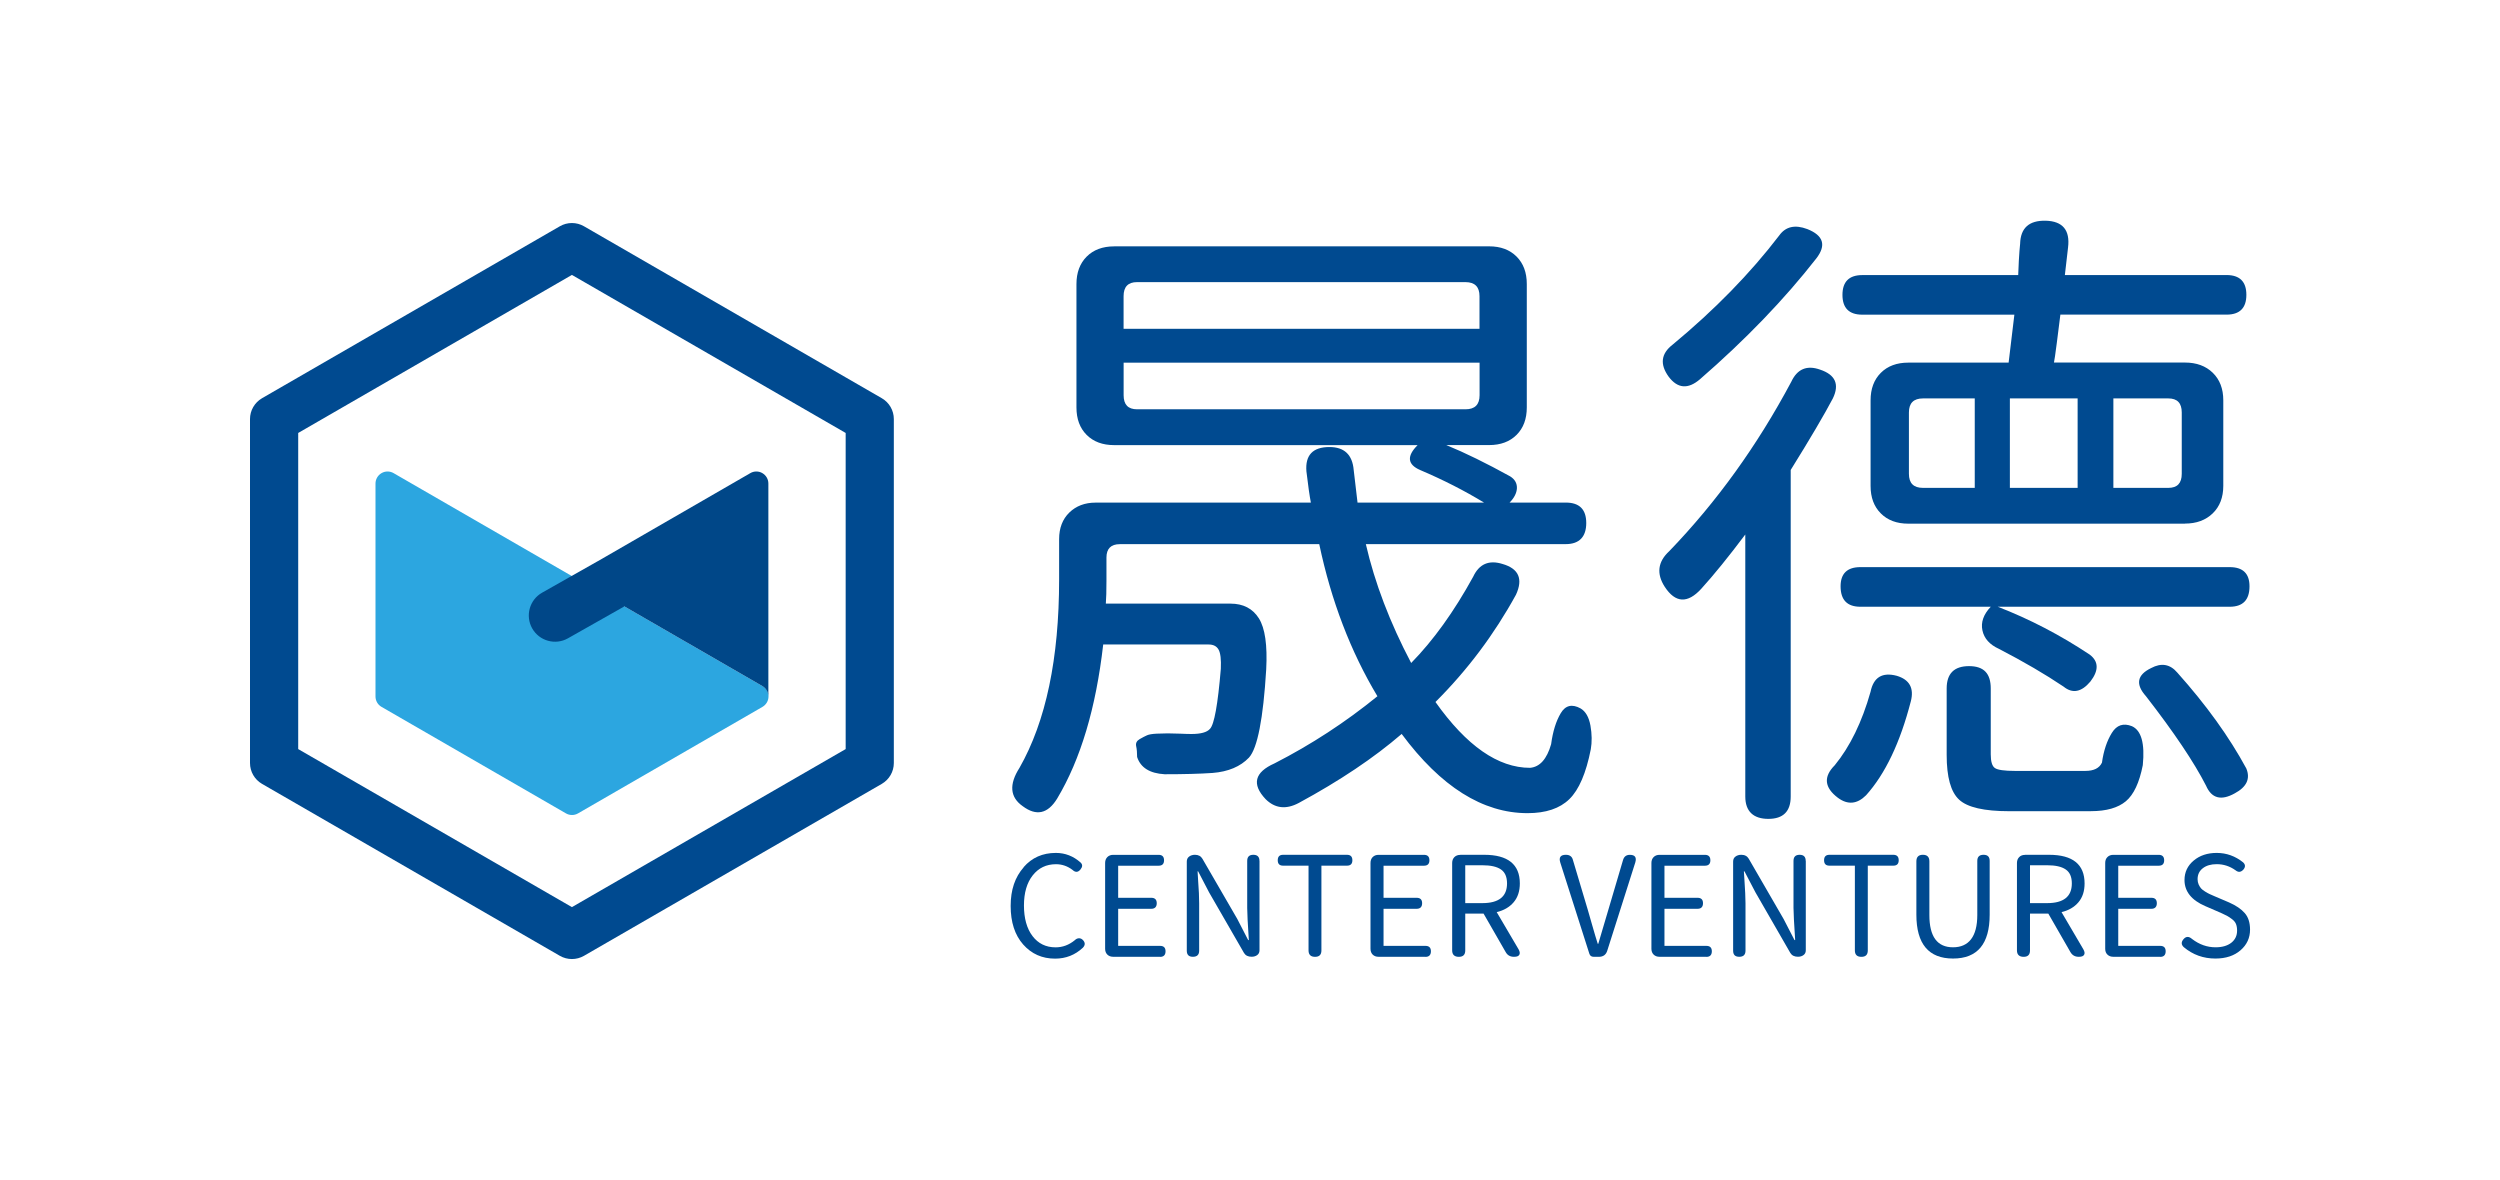
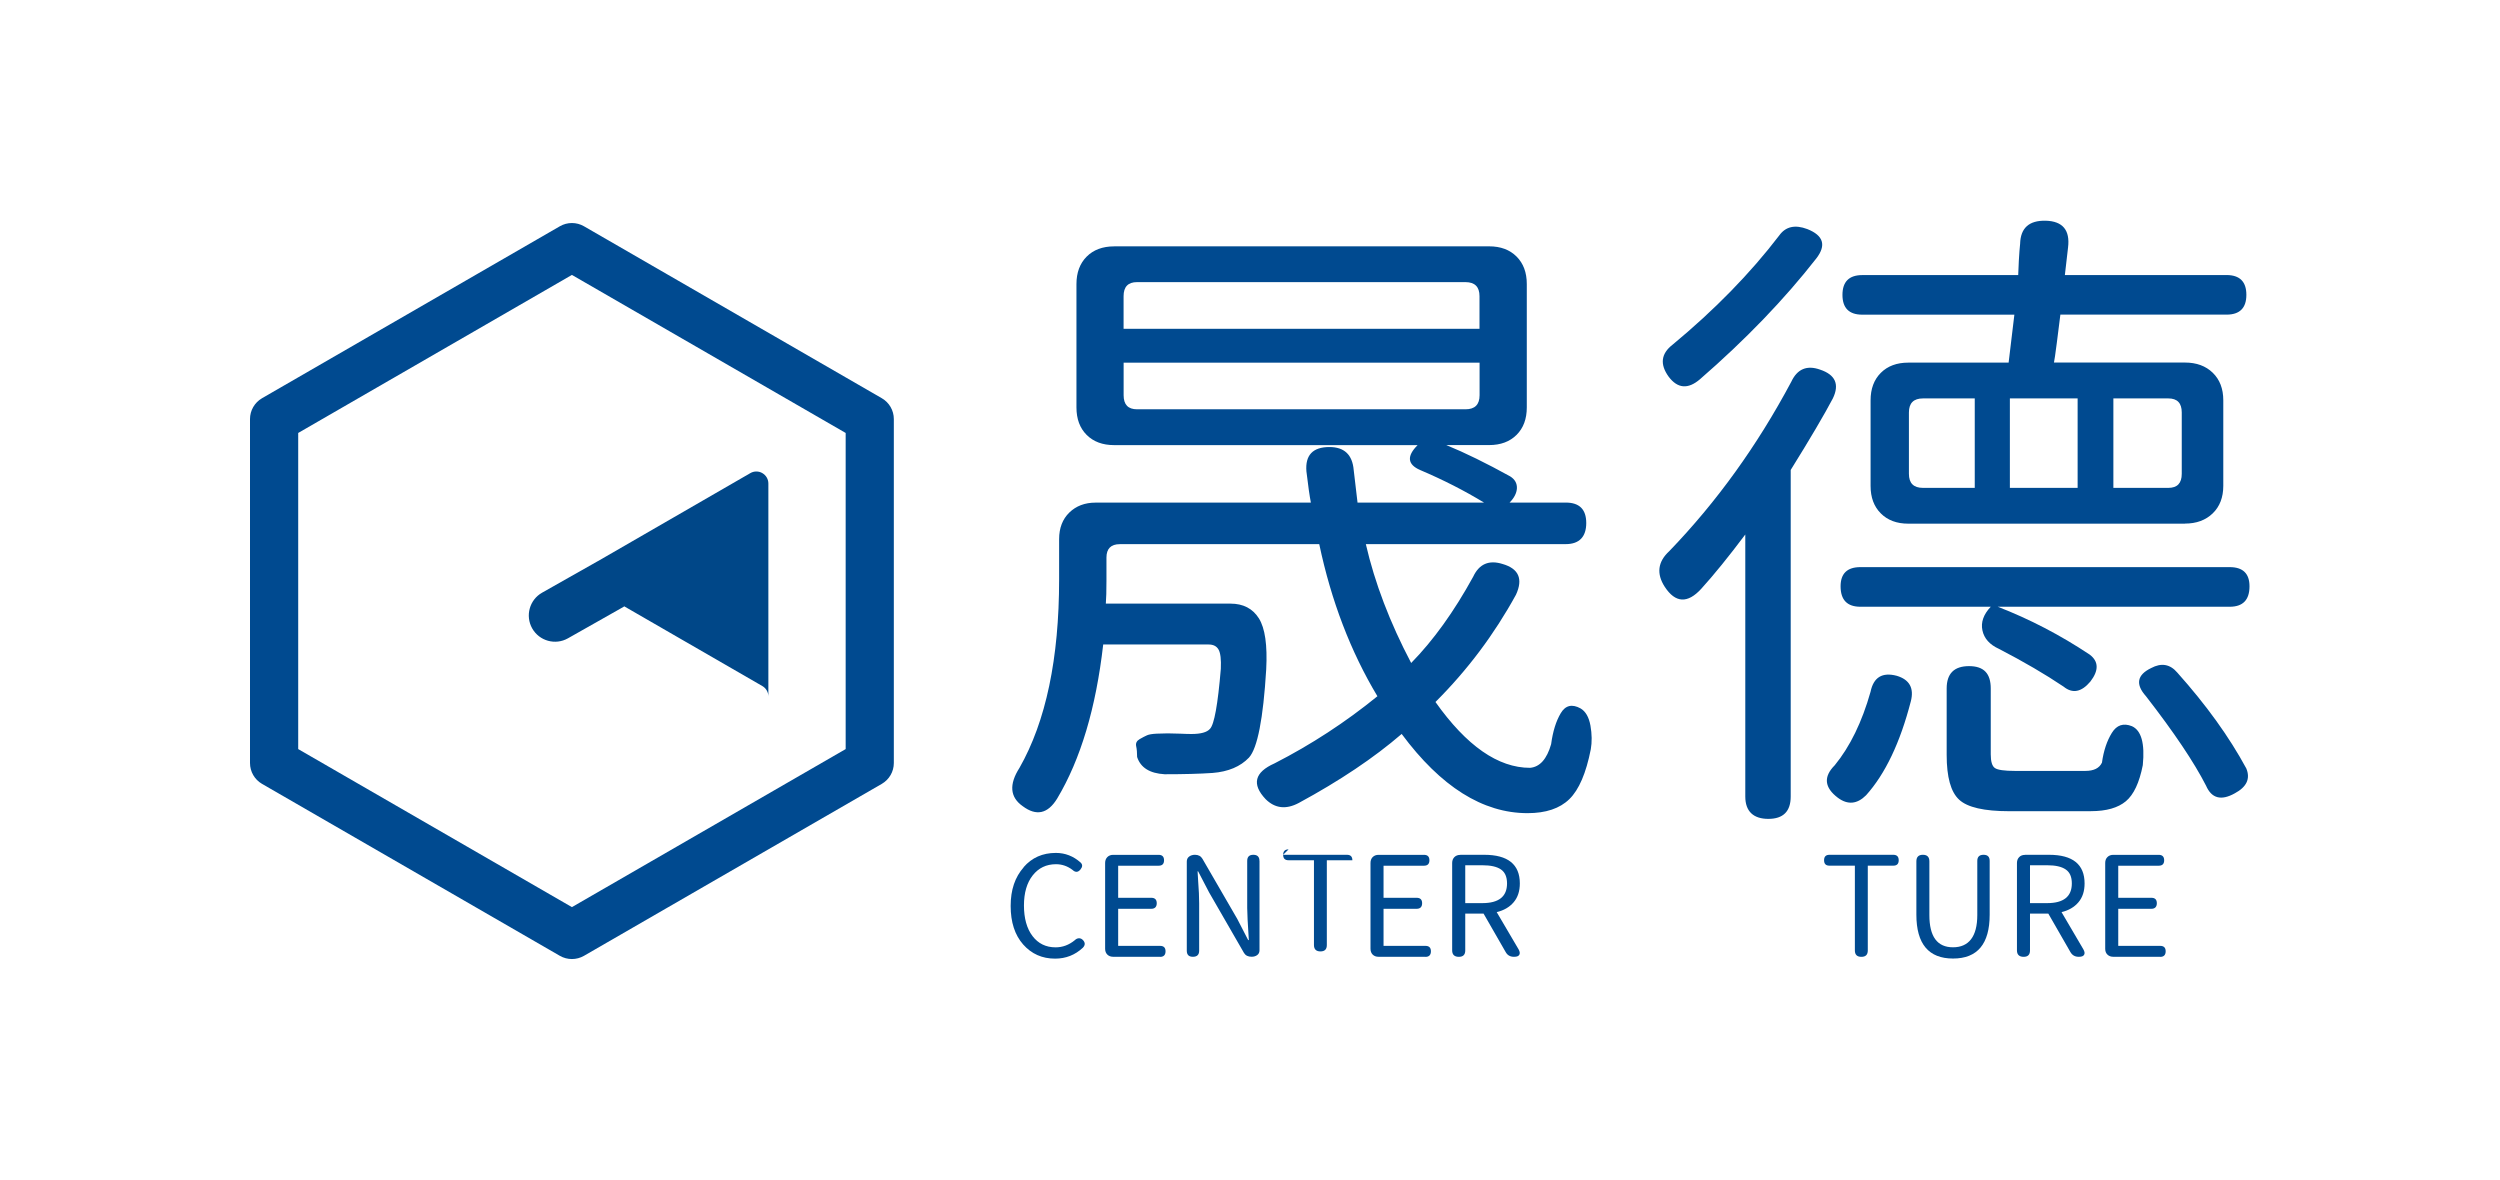
<svg xmlns="http://www.w3.org/2000/svg" id="_x32_023" viewBox="0 0 600 283.15">
  <defs>
    <style>.cls-1{fill:#2ca6e0;}.cls-2{fill:#004a90;}.cls-3{fill:#004788;}</style>
  </defs>
  <path class="cls-2" d="M137.26,230.17c-1,0-2-.26-2.89-.77l-71.48-41.27c-1.79-1.03-2.89-2.94-2.89-5.01v-82.54c0-2.06,1.1-3.97,2.89-5.01l71.48-41.27c1.79-1.03,3.99-1.03,5.78,0l71.48,41.27c1.79,1.03,2.89,2.94,2.89,5.01v82.54c0,2.07-1.1,3.97-2.89,5.01l-71.48,41.27c-.9.51-1.89.77-2.89.77ZM71.57,179.78l65.69,37.93,65.7-37.93v-75.87l-65.7-37.93-65.69,37.93v75.87Z" />
-   <path class="cls-1" d="M182.97,164.65l-45.7-26.38-42.81-24.72c-.9-.52-2-.52-2.89,0-.89.51-1.45,1.47-1.45,2.5v51.1c0,1.03.55,1.99,1.45,2.5l44.26,25.56c.44.26.94.39,1.45.39s1-.13,1.45-.39l44.26-25.56c.89-.52,1.45-1.47,1.45-2.5s-.55-1.99-1.45-2.5Z" />
  <path class="cls-3" d="M182.97,113.55c-.89-.52-2-.52-2.89,0l-36.61,21.14s-.05.01-.07.03l-13.29,7.52c-3.03,1.71-4.09,5.56-2.38,8.58,1.71,3.02,5.55,4.09,8.57,2.38l13.29-7.52c.08-.05.15-.11.23-.16l33.14,19.13c.89.51,1.45,1.47,1.45,2.5v-51.1c0-1.04-.55-1.99-1.45-2.5Z" />
  <path class="cls-2" d="M267.37,59.12h90.01c2.77,0,4.96.82,6.6,2.46,1.64,1.64,2.45,3.84,2.45,6.59v29.6c0,2.77-.81,4.96-2.45,6.6-1.64,1.63-3.83,2.45-6.6,2.45h-10.27c4.5,1.84,9.61,4.35,15.33,7.51,1.13.71,1.66,1.66,1.62,2.84-.06,1.18-.65,2.33-1.76,3.45h13.49c3.28,0,4.91,1.64,4.91,4.91s-1.64,5.06-4.91,5.06h-47.99c2.14,9.3,5.77,18.82,10.88,28.53,5.32-5.42,10.28-12.32,14.88-20.7,1.43-3.06,3.78-4.09,7.06-3.06,3.88,1.12,4.95,3.58,3.22,7.36-5.21,9.51-11.65,18.1-19.33,25.76,7.46,10.53,15.03,15.8,22.7,15.8,2.35-.2,4.04-2.1,5.06-5.67.41-3.07,1.18-5.54,2.31-7.44,1.12-1.89,2.71-2.27,4.75-1.15,1.23.72,2.01,2.1,2.38,4.14.36,2.04.38,3.94.08,5.67-1.13,5.73-2.84,9.72-5.14,11.96-2.3,2.25-5.65,3.37-10.04,3.37-10.74,0-20.81-6.34-30.21-19.01-6.65,5.73-14.87,11.24-24.69,16.56-3.06,1.63-5.72,1.32-7.97-.92-3.37-3.58-2.66-6.44,2.15-8.58,8.79-4.5,17.02-9.87,24.69-16.11-6.44-10.74-11.09-22.9-13.96-36.5h-47.85c-2.15,0-3.22,1.08-3.22,3.22v5.53c0,2.45-.05,4.29-.15,5.52h29.9c3.07,0,5.34,1.18,6.83,3.53,1.48,2.35,2.07,6.44,1.76,12.27-.72,11.86-2.1,18.91-4.14,21.16-2.05,2.15-4.97,3.38-8.74,3.68-3.06.21-6.9.31-11.5.31-3.58-.21-5.77-1.59-6.6-4.14,0-1.03-.07-1.9-.23-2.6-.15-.72.13-1.28.84-1.69.72-.41,1.31-.72,1.77-.92.46-.21,1.23-.33,2.3-.39,1.07-.05,1.97-.07,2.68-.07s1.69.02,2.92.07c1.23.06,2.15.08,2.76.08,2.25,0,3.73-.41,4.44-1.23,1.02-1.02,1.89-5.83,2.61-14.42.1-2.24-.08-3.78-.54-4.6-.46-.82-1.25-1.23-2.38-1.23h-25.31c-1.74,15.24-5.42,27.56-11.04,36.96-2.25,3.68-5.01,4.29-8.28,1.84-3.06-2.14-3.32-5.22-.77-9.2,6.34-11.14,9.51-26.22,9.51-45.24v-9.66c0-2.65.82-4.78,2.45-6.37,1.63-1.58,3.73-2.38,6.29-2.38h51.68c-.3-1.54-.66-4.04-1.07-7.51-.31-3.88,1.53-5.83,5.52-5.83,3.57,0,5.52,1.84,5.83,5.52l.92,7.82h30.37c-4.7-2.86-9.81-5.47-15.34-7.82-3.06-1.33-3.27-3.33-.61-5.98h-72.84c-2.76,0-4.96-.82-6.59-2.45-1.64-1.64-2.45-3.83-2.45-6.6v-29.6c0-2.76.82-4.95,2.45-6.59,1.63-1.63,3.83-2.46,6.59-2.46ZM351.71,67.71h-78.83c-2.14,0-3.22,1.12-3.22,3.37v7.83h85.42v-7.83c0-2.25-1.13-3.37-3.38-3.37ZM355.09,87.04h-85.42v7.81c0,2.26,1.07,3.38,3.22,3.38h78.83c2.25,0,3.38-1.12,3.38-3.38v-7.81Z" />
  <path class="cls-2" d="M429.77,112.8v78.36c0,3.58-1.8,5.37-5.37,5.37s-5.53-1.79-5.53-5.37v-62.88c-3.99,5.31-7.51,9.66-10.58,13.04-3.27,3.57-6.19,3.42-8.74-.47-2.05-3.17-1.69-6.03,1.08-8.58,11.34-11.76,21.1-25.3,29.28-40.65,1.43-3.06,3.74-4.04,6.91-2.91,3.68,1.23,4.69,3.53,3.07,6.9-2.05,3.89-5.42,9.62-10.12,17.18ZM435.91,62.03c-7.67,9.82-16.97,19.48-27.92,28.99-2.86,2.45-5.36,2.25-7.51-.61-2.15-2.97-1.84-5.52.92-7.67,10.12-8.38,18.66-17.13,25.61-26.22,1.53-2.15,3.78-2.66,6.75-1.54,3.88,1.54,4.6,3.88,2.15,7.05ZM458.6,168.31c-2.56,9.92-6.14,17.43-10.74,22.55-2.15,2.15-4.4,2.35-6.75.62-3.27-2.46-3.53-5.06-.77-7.82,3.68-4.5,6.54-10.37,8.59-17.63.72-3.48,2.81-4.76,6.29-3.84,3.07.92,4.19,2.96,3.38,6.13ZM446.49,136.11h88.64c3.16,0,4.75,1.53,4.75,4.6,0,3.28-1.59,4.91-4.75,4.91h-55.67c7.67,2.97,15.03,6.8,22.09,11.5,2.14,1.64,2.19,3.78.15,6.44-2.15,2.56-4.3,2.97-6.44,1.23-4.4-2.96-9.56-5.98-15.49-9.05-2.25-1.02-3.58-2.5-3.99-4.45-.41-1.94.26-3.83,2-5.67h-31.28c-3.17,0-4.76-1.63-4.76-4.91,0-3.06,1.59-4.6,4.76-4.6ZM524.39,125.68h-66.4c-2.76,0-4.96-.82-6.59-2.46-1.64-1.63-2.46-3.83-2.46-6.59v-20.55c0-2.76.82-4.96,2.46-6.6,1.63-1.63,3.83-2.45,6.59-2.45h24.08c.41-3.48.87-7.31,1.38-11.51h-36.5c-3.17,0-4.76-1.59-4.76-4.75s1.59-4.75,4.76-4.75h37.42c0-.51.05-1.66.15-3.45.1-1.79.21-3.14.31-4.07.1-3.78,2.14-5.62,6.14-5.53,4.08.11,5.88,2.26,5.36,6.45l-.76,6.59h38.8c3.17,0,4.76,1.59,4.76,4.75s-1.59,4.75-4.76,4.75h-39.88c-.2,1.64-.49,3.86-.84,6.67-.36,2.81-.6,4.43-.7,4.83h31.44c2.77,0,4.99.82,6.67,2.45,1.68,1.64,2.53,3.83,2.53,6.6v20.55c0,2.76-.85,4.96-2.53,6.59-1.69,1.64-3.91,2.46-6.67,2.46ZM458.14,98.99v14.73c0,2.25,1.12,3.37,3.38,3.37h12.42v-21.47h-12.42c-2.25,0-3.38,1.12-3.38,3.37ZM501.85,194.69h-19.63c-6.03,0-10.04-.92-12.03-2.77-2-1.84-2.99-5.41-2.99-10.73v-15.95c0-3.58,1.79-5.37,5.37-5.37s5.21,1.79,5.21,5.37v15.8c0,1.74.33,2.84,1,3.29.66.46,2.27.69,4.83.69h16.87c2.04,0,3.37-.66,3.99-1.99.4-2.87,1.2-5.24,2.37-7.13,1.17-1.9,2.78-2.43,4.83-1.61,2.25,1.02,3.12,4.14,2.6,9.35-.82,4.19-2.17,7.07-4.06,8.66-1.9,1.58-4.68,2.38-8.36,2.38ZM482.37,117.09h16.26v-21.47h-16.26v21.47ZM520.4,95.62h-13.19v21.47h13.19c2.15,0,3.22-1.12,3.22-3.37v-14.73c0-2.25-1.07-3.37-3.22-3.37ZM529.45,188.56c-2.87-5.62-7.67-12.77-14.42-21.47-2.56-2.86-2.15-5.11,1.23-6.75,2.45-1.32,4.55-.96,6.29,1.08,6.95,7.77,12.47,15.44,16.56,23,1.02,2.45.1,4.45-2.77,5.98-3.27,1.83-5.56,1.22-6.89-1.84Z" />
  <path class="cls-2" d="M245.67,208.12c1.98-2.28,4.55-3.42,7.73-3.42,2.24,0,4.22.77,5.96,2.32.48.47.47,1.02-.03,1.63-.59.74-1.23.78-1.92.13-1.2-.91-2.52-1.37-3.97-1.37-2.33,0-4.19.9-5.59,2.68-1.4,1.78-2.1,4.19-2.1,7.23s.68,5.53,2.05,7.33c1.37,1.8,3.21,2.71,5.54,2.71,1.7,0,3.24-.58,4.63-1.73.3-.3.64-.45,1.01-.45s.7.17.98.49c.52.59.5,1.17-.06,1.77-1.87,1.75-4.09,2.63-6.68,2.63-3.11,0-5.66-1.14-7.66-3.4-2-2.27-3-5.35-3-9.24s1.04-6.92,3.13-9.29Z" />
  <path class="cls-2" d="M278.43,229.63h-11.24c-.59,0-1.06-.17-1.42-.52-.36-.35-.54-.82-.54-1.4v-20.6c0-.59.18-1.06.54-1.42.36-.36.83-.53,1.42-.53h10.88c.87,0,1.3.44,1.3,1.31s-.43,1.3-1.3,1.3h-9.71v7.7h7.95c.87,0,1.31.44,1.31,1.3s-.44,1.34-1.31,1.34h-7.95v8.9h10.07c.87,0,1.3.44,1.3,1.3s-.43,1.34-1.3,1.34Z" />
  <path class="cls-2" d="M302.28,206.62v21.44c0,.5-.18.88-.54,1.15-.36.27-.81.41-1.35.41-.85,0-1.46-.3-1.83-.91l-8.38-14.54-2.63-5.05h-.13c.02.52.07,1.31.14,2.36.08,1.05.14,2.01.18,2.88.04.85.06,1.67.06,2.43v11.37c0,.98-.5,1.47-1.5,1.47s-1.47-.49-1.47-1.47v-21.38c0-.52.19-.93.56-1.2.37-.28.84-.43,1.4-.43.82,0,1.42.32,1.79.95l8.38,14.47,2.6,5.05h.16c-.26-3.96-.39-6.53-.39-7.72v-11.28c0-.98.49-1.47,1.47-1.47s1.47.49,1.47,1.47Z" />
-   <path class="cls-2" d="M307.95,205.15h15.32c.87,0,1.3.44,1.3,1.31s-.43,1.3-1.3,1.3h-6.13v20.35c0,1.02-.51,1.53-1.53,1.53s-1.56-.51-1.56-1.53v-20.35h-6.09c-.87,0-1.3-.42-1.3-1.3s.43-1.31,1.3-1.31Z" />
+   <path class="cls-2" d="M307.95,205.15h15.32c.87,0,1.3.44,1.3,1.31h-6.13v20.35c0,1.02-.51,1.53-1.53,1.53s-1.56-.51-1.56-1.53v-20.35h-6.09c-.87,0-1.3-.42-1.3-1.3s.43-1.31,1.3-1.31Z" />
  <path class="cls-2" d="M342.11,229.63h-11.24c-.59,0-1.06-.17-1.42-.52-.35-.35-.53-.82-.53-1.4v-20.6c0-.59.18-1.06.53-1.42.37-.36.84-.53,1.42-.53h10.89c.87,0,1.3.44,1.3,1.31s-.44,1.3-1.3,1.3h-9.71v7.7h7.95c.87,0,1.31.44,1.31,1.3s-.43,1.34-1.31,1.34h-7.95v8.9h10.07c.87,0,1.3.44,1.3,1.3s-.43,1.34-1.3,1.34Z" />
  <path class="cls-2" d="M350.48,205.15h5.73c5.69,0,8.55,2.3,8.55,6.88,0,1.85-.5,3.36-1.49,4.52-.99,1.16-2.35,1.95-4.06,2.36l5.25,8.93c.31.55.36.97.18,1.3-.18.33-.59.49-1.22.49h-.1c-.89,0-1.56-.39-1.98-1.17l-5.28-9.19h-4.4v8.84c0,1.02-.51,1.53-1.54,1.53s-1.6-.51-1.6-1.53v-20.99c0-.59.18-1.06.54-1.42.36-.36.84-.53,1.43-.53ZM355.76,207.66h-4.1v9.09h4.1c3.95,0,5.93-1.57,5.93-4.73,0-1.56-.49-2.68-1.46-3.35-.98-.68-2.47-1.01-4.47-1.01Z" />
-   <path class="cls-2" d="M383.69,229.63h-1.23c-.52,0-.86-.25-1.02-.75l-6.97-21.86c-.39-1.24.05-1.87,1.34-1.87.91,0,1.48.41,1.69,1.24l3.59,12.03c.21.74.57,2,1.09,3.8.51,1.8.94,3.22,1.28,4.29h.13c.33-1.05.74-2.45,1.24-4.2.5-1.76.88-3.05,1.15-3.88l3.55-12.03c.24-.82.78-1.24,1.63-1.24,1.24,0,1.67.61,1.31,1.83l-6.72,21.15c-.3,1-.98,1.5-2.05,1.5Z" />
-   <path class="cls-2" d="M409.54,229.63h-11.24c-.59,0-1.06-.17-1.42-.52-.36-.35-.54-.82-.54-1.4v-20.6c0-.59.18-1.06.54-1.42.36-.36.83-.53,1.42-.53h10.88c.87,0,1.31.44,1.31,1.31s-.44,1.3-1.31,1.3h-9.71v7.7h7.95c.87,0,1.3.44,1.3,1.3s-.43,1.34-1.3,1.34h-7.95v8.9h10.07c.87,0,1.3.44,1.3,1.3s-.43,1.34-1.3,1.34Z" />
-   <path class="cls-2" d="M433.39,206.62v21.44c0,.5-.17.88-.54,1.15-.35.27-.8.41-1.34.41-.85,0-1.46-.3-1.83-.91l-8.37-14.54-2.64-5.05h-.14c.02.52.07,1.31.15,2.36.08,1.05.13,2.01.17,2.88.04.85.07,1.67.07,2.43v11.37c0,.98-.5,1.47-1.5,1.47s-1.47-.49-1.47-1.47v-21.38c0-.52.18-.93.56-1.2.36-.28.84-.43,1.4-.43.83,0,1.42.32,1.79.95l8.37,14.47,2.61,5.05h.16c-.26-3.96-.4-6.53-.4-7.72v-11.28c0-.98.49-1.47,1.47-1.47s1.46.49,1.46,1.47Z" />
  <path class="cls-2" d="M439.07,205.15h15.32c.87,0,1.3.44,1.3,1.31s-.43,1.3-1.3,1.3h-6.12v20.35c0,1.02-.51,1.53-1.54,1.53s-1.56-.51-1.56-1.53v-20.35h-6.09c-.87,0-1.3-.42-1.3-1.3s.43-1.31,1.3-1.31Z" />
  <path class="cls-2" d="M474.55,219.62v-13c0-.98.5-1.47,1.5-1.47s1.47.49,1.47,1.47v12.91c0,7.01-2.94,10.52-8.79,10.52s-8.8-3.51-8.8-10.52v-12.81c0-1.04.52-1.57,1.56-1.57s1.56.52,1.56,1.57v12.91c0,5.15,1.89,7.72,5.67,7.72s5.83-2.57,5.83-7.72Z" />
  <path class="cls-2" d="M486.03,205.15h5.73c5.7,0,8.54,2.3,8.54,6.88,0,1.85-.49,3.36-1.48,4.52-.99,1.16-2.34,1.95-4.05,2.36l5.24,8.93c.31.55.37.97.18,1.3-.18.33-.59.49-1.22.49h-.1c-.89,0-1.55-.39-1.99-1.17l-5.28-9.19h-4.4v8.84c0,1.02-.51,1.53-1.53,1.53s-1.6-.51-1.6-1.53v-20.99c0-.59.18-1.06.54-1.42.35-.36.82-.53,1.41-.53ZM491.31,207.66h-4.11v9.09h4.11c3.95,0,5.93-1.57,5.93-4.73,0-1.56-.48-2.68-1.47-3.35-.98-.68-2.46-1.01-4.46-1.01Z" />
  <path class="cls-2" d="M518.46,229.63h-11.25c-.59,0-1.06-.17-1.42-.52-.37-.35-.54-.82-.54-1.4v-20.6c0-.59.17-1.06.54-1.42.36-.36.83-.53,1.42-.53h10.88c.87,0,1.31.44,1.31,1.31s-.43,1.3-1.31,1.3h-9.71v7.7h7.96c.87,0,1.3.44,1.3,1.3s-.44,1.34-1.3,1.34h-7.96v8.9h10.08c.87,0,1.3.44,1.3,1.3s-.43,1.34-1.3,1.34Z" />
-   <path class="cls-2" d="M532.8,219c-1.17-.5-2.36-1.01-3.53-1.53-3.32-1.43-4.99-3.53-4.99-6.26,0-1.89.74-3.45,2.2-4.67,1.46-1.23,3.31-1.84,5.53-1.84,2.34,0,4.46.76,6.35,2.28.55.52.57,1.09.07,1.7-.6.67-1.22.74-1.9.19-1.37-.98-2.88-1.47-4.52-1.47-1.39,0-2.51.33-3.34.98-.84.65-1.25,1.53-1.25,2.64,0,.45.09.88.26,1.27.18.39.38.7.59.94.22.24.55.5,1,.77.45.27.79.47,1.03.57.24.11.63.29,1.18.52l3.51,1.5c1.63.72,2.88,1.56,3.73,2.53.86.97,1.29,2.3,1.29,3.99,0,1.98-.76,3.63-2.28,4.95-1.52,1.32-3.53,1.99-6.03,1.99-2.89,0-5.42-.91-7.59-2.73-.63-.58-.66-1.22-.09-1.89.61-.74,1.31-.75,2.08-.07,1.74,1.33,3.62,1.99,5.64,1.99,1.59,0,2.84-.37,3.77-1.09.93-.73,1.39-1.71,1.39-2.92,0-.62-.09-1.14-.26-1.57-.18-.44-.49-.82-.95-1.17-.46-.35-.85-.61-1.2-.8-.35-.18-.9-.45-1.66-.8Z" />
</svg>